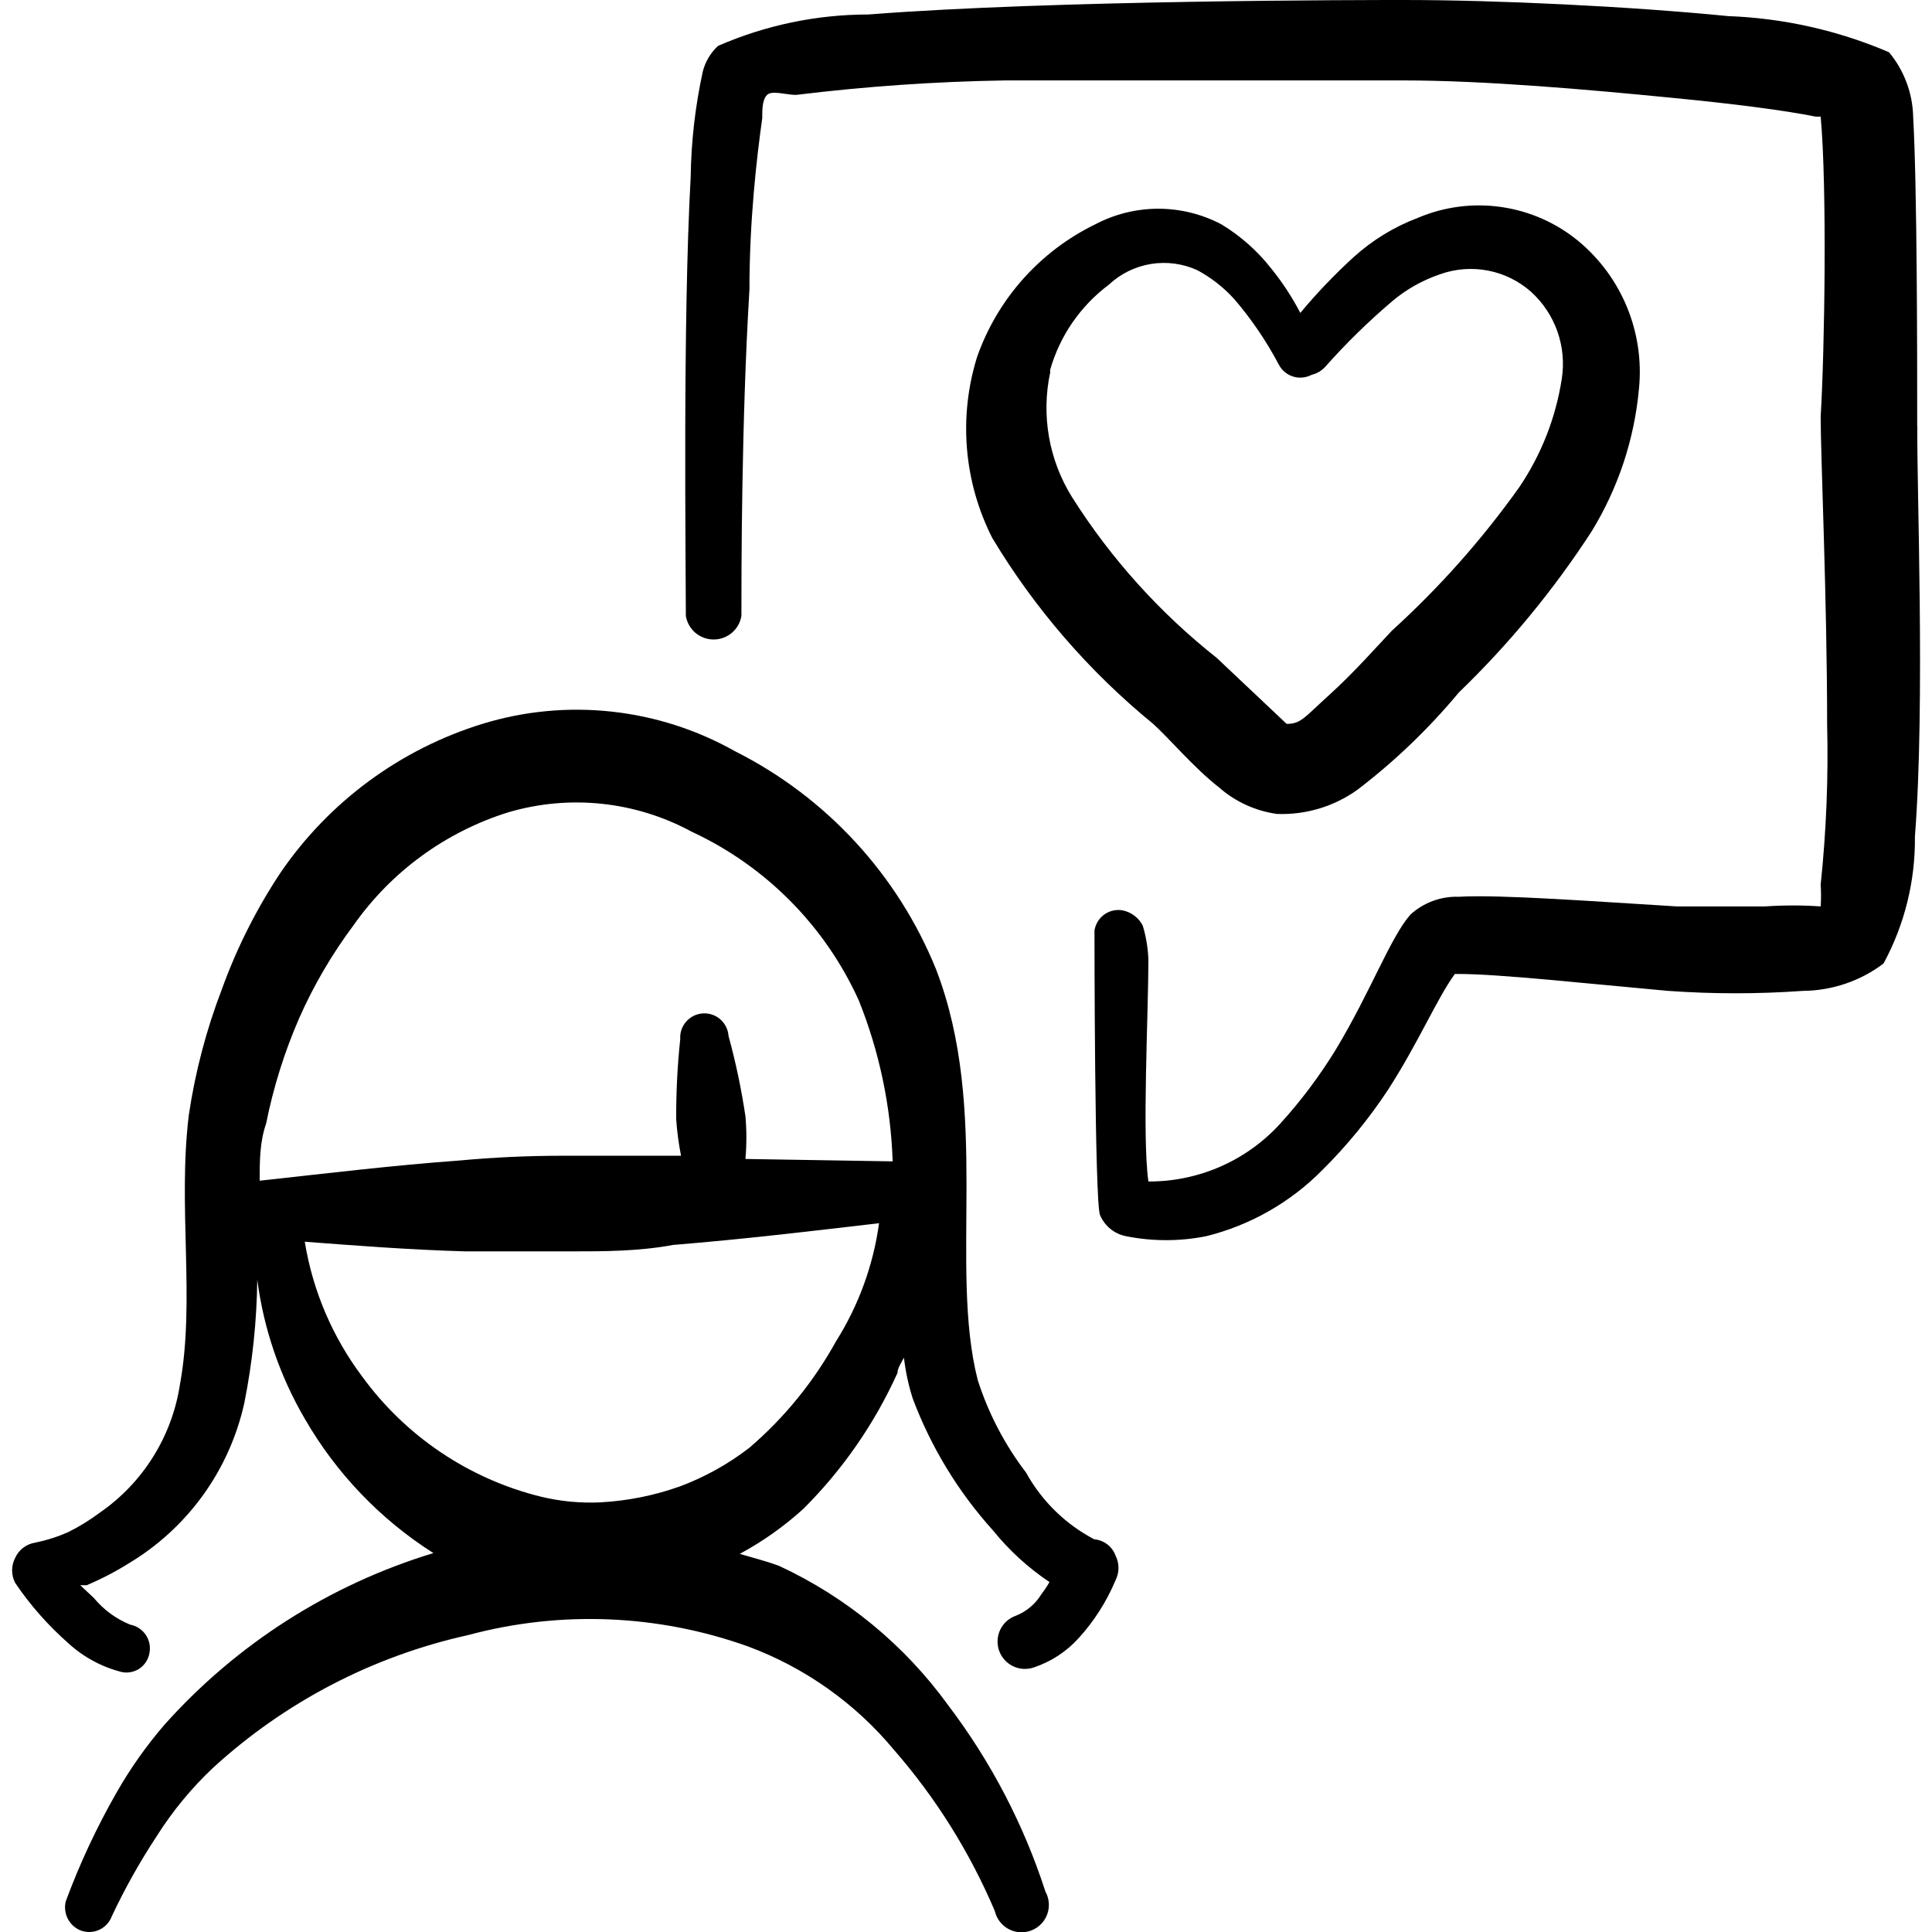
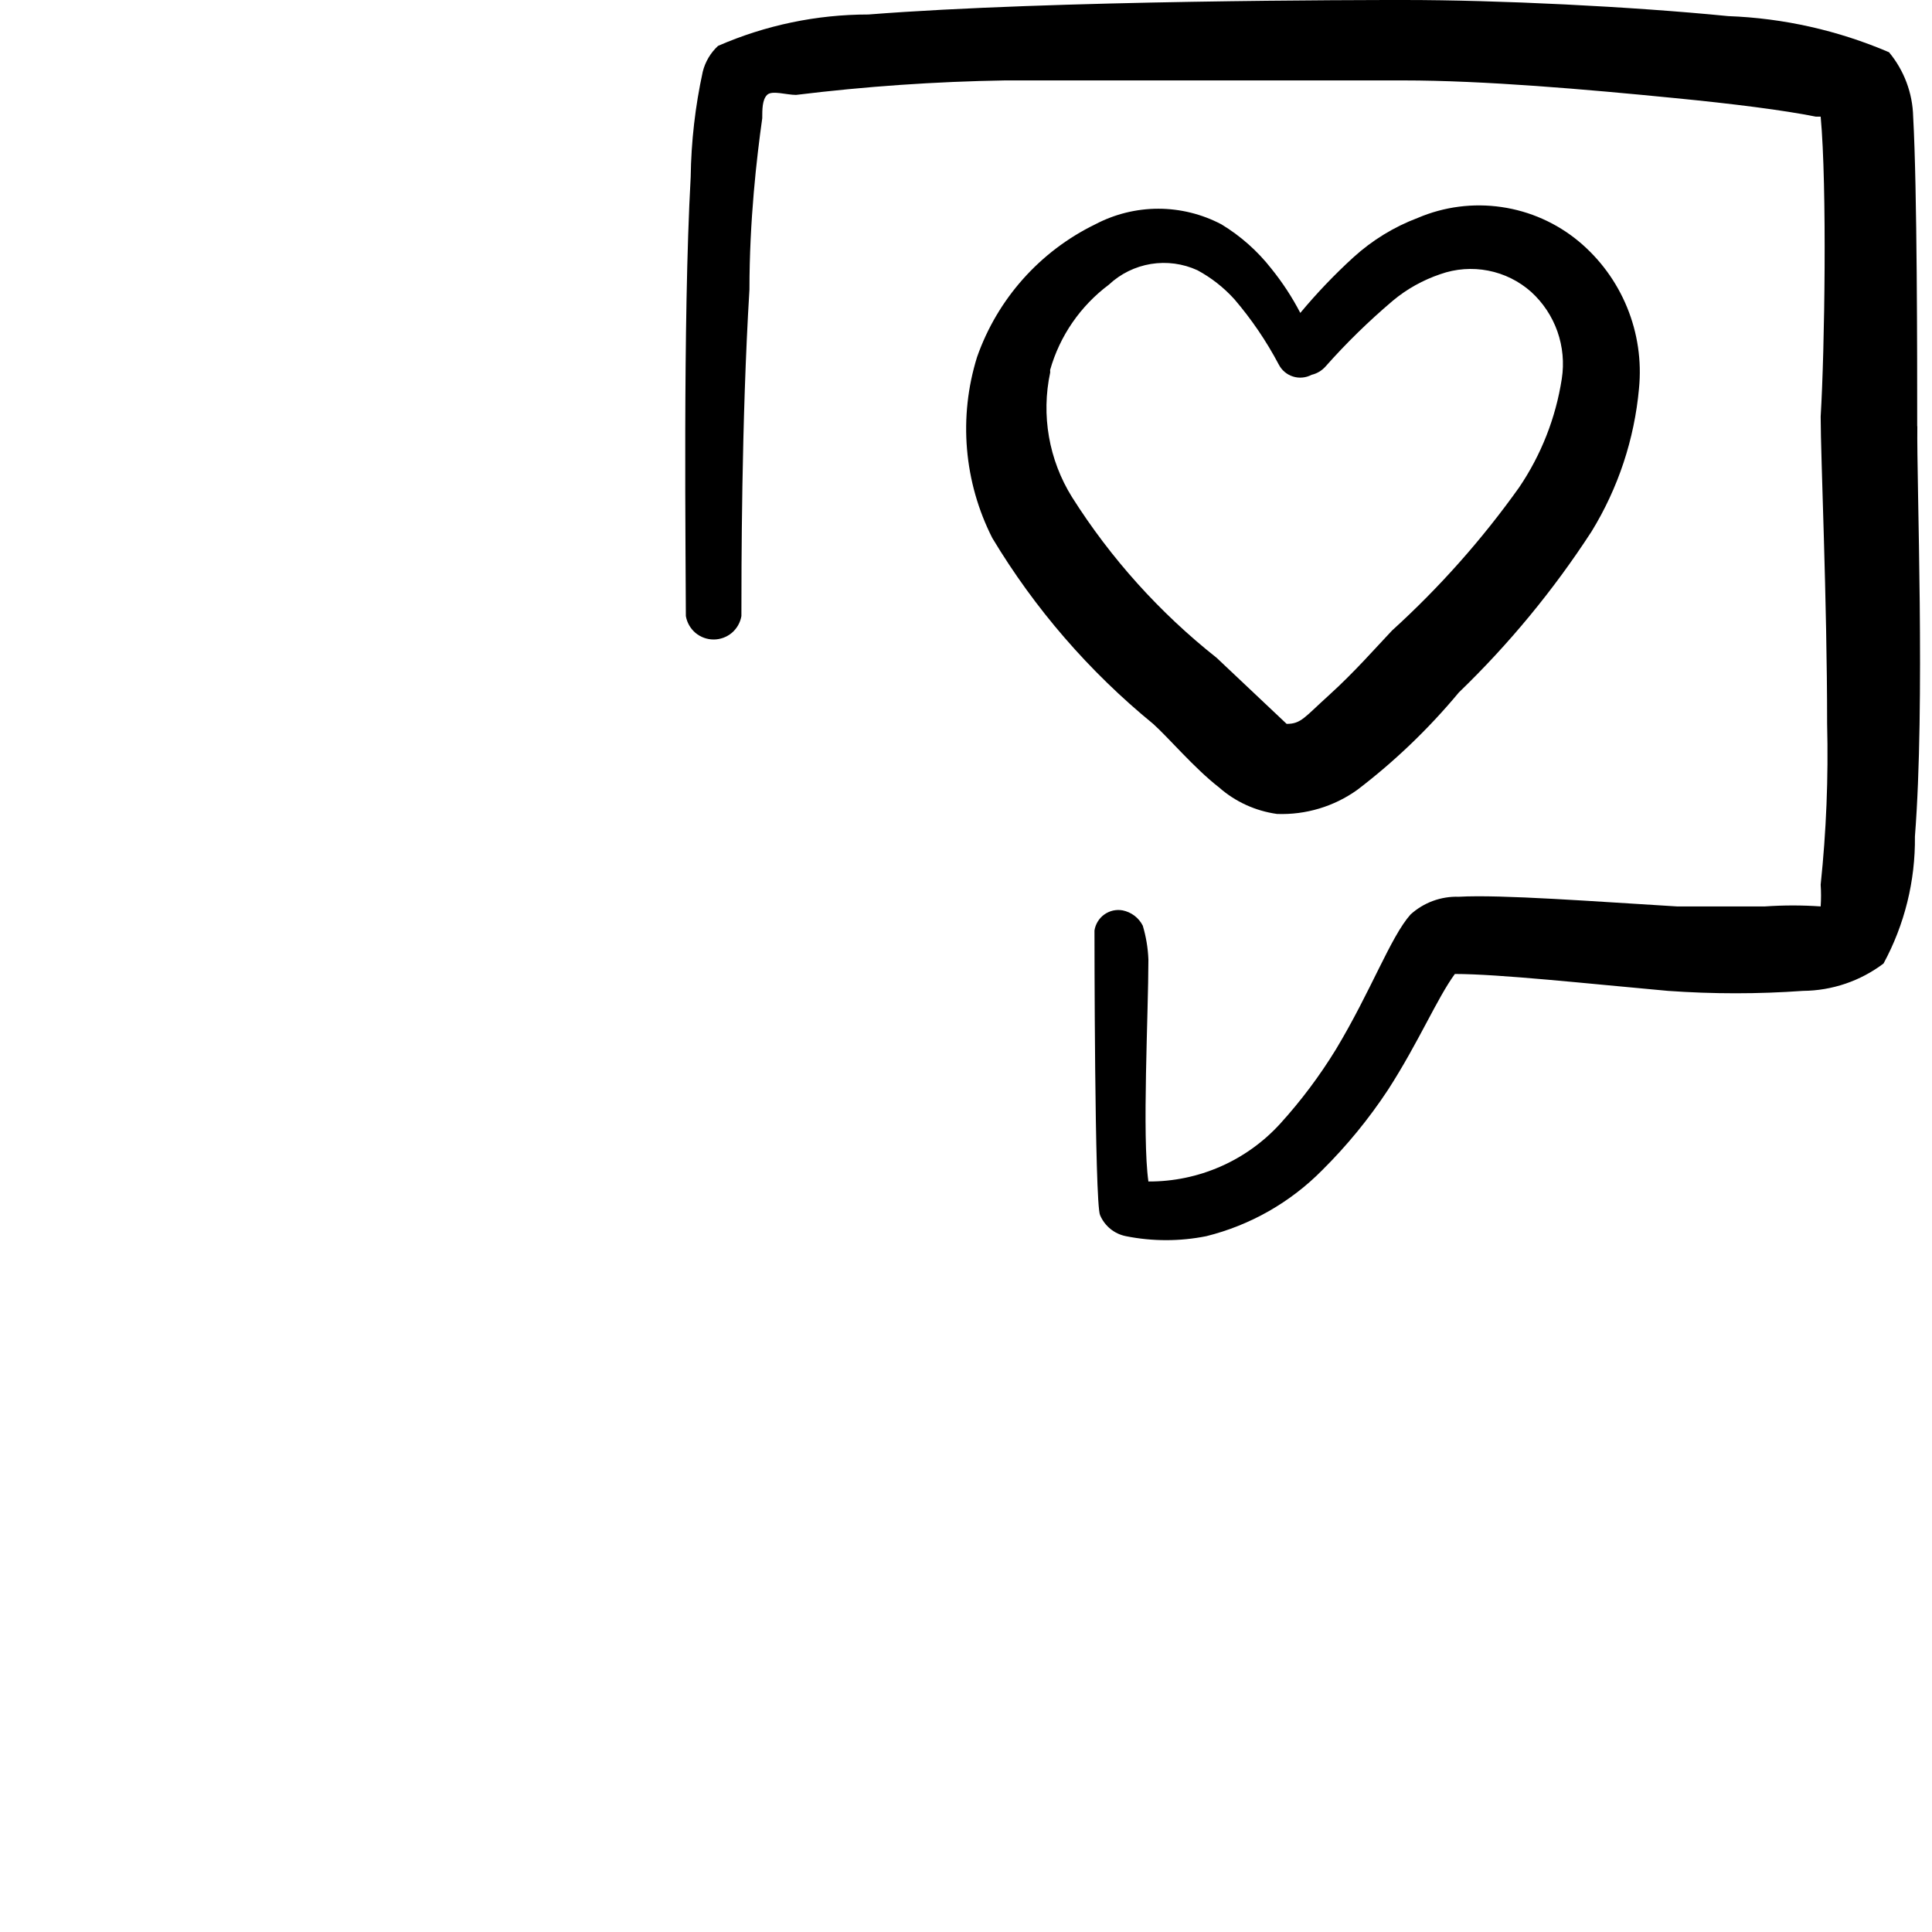
<svg xmlns="http://www.w3.org/2000/svg" width="56" height="56" viewBox="0 0 56 56" fill="none">
  <g clip-path="url(#clip0_1537_1282)">
-     <path d="M31.722 44.62C30.886 44.183 30.197 43.51 29.741 42.684C29.124 41.877 28.651 40.971 28.341 40.005C27.501 36.715 28.714 32.195 27.13 28.091C26.018 25.349 23.947 23.104 21.303 21.774C20.201 21.153 18.983 20.762 17.725 20.626C16.467 20.489 15.194 20.61 13.984 20.981C11.602 21.716 9.539 23.236 8.132 25.293C7.432 26.348 6.86 27.484 6.431 28.674C5.98 29.848 5.659 31.068 5.474 32.312C5.147 34.946 5.661 37.697 5.217 40.122C5.104 40.869 4.839 41.586 4.438 42.227C4.037 42.869 3.509 43.421 2.886 43.85C2.6 44.063 2.296 44.251 1.976 44.41C1.67 44.545 1.35 44.647 1.022 44.714C0.896 44.733 0.776 44.784 0.674 44.861C0.572 44.939 0.491 45.04 0.439 45.157C0.381 45.269 0.351 45.393 0.351 45.519C0.351 45.644 0.381 45.768 0.439 45.88C0.877 46.527 1.391 47.11 1.979 47.628C2.42 48.034 2.959 48.323 3.542 48.468C3.631 48.484 3.722 48.483 3.81 48.463C3.898 48.444 3.982 48.407 4.056 48.355C4.129 48.303 4.192 48.236 4.239 48.159C4.287 48.083 4.319 47.997 4.333 47.908C4.35 47.818 4.349 47.725 4.33 47.635C4.311 47.545 4.274 47.459 4.222 47.383C4.17 47.308 4.104 47.243 4.027 47.193C3.95 47.142 3.863 47.108 3.773 47.091C3.365 46.925 3.004 46.66 2.723 46.321L2.326 45.948H2.513C2.933 45.771 3.337 45.561 3.726 45.318C4.575 44.811 5.31 44.136 5.888 43.334C6.465 42.533 6.872 41.621 7.084 40.656C7.318 39.481 7.443 38.288 7.457 37.091C7.642 38.514 8.111 39.884 8.834 41.123C9.744 42.702 11.023 44.039 12.563 45.017C9.562 45.928 6.868 47.645 4.776 49.982C4.246 50.595 3.777 51.259 3.376 51.963C2.8 52.97 2.309 54.023 1.906 55.111C1.865 55.278 1.885 55.454 1.961 55.608C2.038 55.762 2.168 55.884 2.326 55.951C2.412 55.985 2.504 56.002 2.596 56C2.688 55.998 2.779 55.979 2.864 55.942C2.948 55.905 3.025 55.852 3.089 55.785C3.153 55.719 3.203 55.64 3.236 55.554C3.616 54.745 4.051 53.968 4.543 53.221C5 52.498 5.549 51.83 6.176 51.24C8.259 49.332 10.807 48.006 13.564 47.395C16.238 46.675 19.069 46.789 21.677 47.721C23.33 48.334 24.794 49.371 25.919 50.729C27.132 52.12 28.112 53.692 28.835 55.391C28.86 55.502 28.909 55.606 28.978 55.696C29.047 55.786 29.134 55.861 29.235 55.915C29.335 55.968 29.445 56 29.559 56.007C29.672 56.014 29.786 55.997 29.892 55.956C29.998 55.916 30.094 55.853 30.174 55.772C30.254 55.691 30.315 55.594 30.354 55.487C30.393 55.381 30.409 55.267 30.4 55.154C30.391 55.04 30.358 54.93 30.303 54.831C29.673 52.882 28.718 51.053 27.48 49.422C26.219 47.683 24.535 46.295 22.587 45.39C22.213 45.25 21.84 45.157 21.443 45.04C22.111 44.679 22.725 44.244 23.287 43.734C24.427 42.597 25.351 41.262 26.014 39.795C26.014 39.655 26.131 39.492 26.201 39.352C26.248 39.756 26.333 40.153 26.458 40.542C26.987 41.949 27.778 43.248 28.786 44.364C29.256 44.944 29.801 45.442 30.42 45.857C30.35 45.978 30.272 46.095 30.186 46.207C30.013 46.493 29.751 46.713 29.44 46.835C29.342 46.87 29.252 46.924 29.174 46.994C29.097 47.064 29.035 47.149 28.99 47.243C28.946 47.337 28.921 47.439 28.916 47.543C28.91 47.648 28.926 47.752 28.961 47.85C28.997 47.948 29.051 48.038 29.121 48.115C29.191 48.192 29.276 48.255 29.37 48.299C29.464 48.343 29.566 48.369 29.67 48.374C29.774 48.379 29.878 48.363 29.976 48.328C30.469 48.162 30.91 47.873 31.26 47.488C31.711 46.994 32.074 46.425 32.333 45.808C32.39 45.696 32.42 45.572 32.42 45.446C32.42 45.321 32.39 45.197 32.333 45.085C32.286 44.958 32.204 44.847 32.096 44.764C31.989 44.682 31.861 44.631 31.726 44.618M24.243 38.859C23.597 40.035 22.744 41.086 21.726 41.96C21.117 42.432 20.44 42.809 19.719 43.08C18.97 43.348 18.185 43.506 17.39 43.547C16.818 43.573 16.244 43.518 15.687 43.384C13.595 42.87 11.753 41.63 10.488 39.886C9.631 38.74 9.063 37.404 8.834 35.992C10.351 36.108 11.865 36.225 13.496 36.272H16.506C17.507 36.272 18.508 36.272 19.511 36.085C21.518 35.922 23.499 35.688 25.48 35.455C25.314 36.665 24.892 37.826 24.243 38.862M21.607 33.593C21.643 33.181 21.643 32.768 21.607 32.356C21.49 31.571 21.327 30.794 21.117 30.028C21.104 29.842 21.019 29.669 20.879 29.546C20.739 29.424 20.556 29.362 20.37 29.374C20.184 29.387 20.011 29.472 19.889 29.612C19.766 29.752 19.704 29.935 19.717 30.121C19.635 30.894 19.596 31.672 19.6 32.45C19.625 32.804 19.672 33.154 19.74 33.5H16.315C15.305 33.5 14.303 33.546 13.307 33.639C11.373 33.779 9.462 34.013 7.527 34.223C7.527 33.663 7.527 33.103 7.714 32.566C7.924 31.518 8.244 30.494 8.671 29.514C9.093 28.558 9.627 27.648 10.255 26.808C11.348 25.258 12.921 24.112 14.73 23.546C16.506 23.022 18.418 23.223 20.046 24.106C22.196 25.104 23.917 26.841 24.894 29.001C25.489 30.486 25.821 32.064 25.874 33.663L21.607 33.593Z" fill="black" />
-     <path d="M55.571 12.355C55.571 10.351 55.571 5.479 55.454 3.381C55.438 2.698 55.191 2.04 54.754 1.514C53.278 0.882 51.697 0.526 50.092 0.467C47.273 0.187 43.426 0 40.698 0C39.625 0 30.511 0 25.172 0.42C23.672 0.42 22.188 0.73 20.813 1.33C20.596 1.53 20.442 1.79 20.37 2.077C20.151 3.083 20.034 4.1 20.02 5.129C19.787 9.324 19.88 16.319 19.88 17.857C19.913 18.047 20.011 18.219 20.158 18.344C20.306 18.468 20.492 18.536 20.685 18.536C20.878 18.536 21.064 18.468 21.212 18.344C21.359 18.219 21.457 18.047 21.49 17.857C21.49 16.597 21.49 12.215 21.723 8.393C21.723 6.386 21.933 4.569 22.094 3.428C22.094 3.171 22.094 2.891 22.234 2.751C22.374 2.611 22.794 2.751 23.074 2.751C25.087 2.504 27.107 2.364 29.134 2.331H40.675C43.006 2.331 45.967 2.588 48.554 2.844C50.234 3.008 51.702 3.194 52.633 3.381H52.773C52.96 5.409 52.89 10.141 52.773 12.075C52.773 13.242 52.96 17.39 52.96 20.981C52.999 22.538 52.936 24.092 52.773 25.643C52.787 25.853 52.787 26.063 52.773 26.273C52.237 26.236 51.699 26.236 51.163 26.273H48.603C46.27 26.133 43.498 25.923 42.285 25.993C41.769 25.976 41.267 26.16 40.885 26.507C40.304 27.16 39.744 28.721 38.719 30.422C38.25 31.187 37.713 31.903 37.109 32.569C36.625 33.1 36.035 33.525 35.377 33.813C34.718 34.102 34.006 34.25 33.287 34.246C33.101 32.94 33.287 29.374 33.287 27.811C33.274 27.479 33.219 27.149 33.124 26.831C33.067 26.718 32.984 26.619 32.883 26.542C32.782 26.466 32.665 26.413 32.541 26.388C32.449 26.371 32.354 26.373 32.263 26.393C32.172 26.414 32.085 26.453 32.009 26.507C31.933 26.561 31.869 26.63 31.82 26.71C31.771 26.79 31.738 26.878 31.724 26.971C31.724 26.971 31.724 34.9 31.887 35.224C31.953 35.378 32.055 35.514 32.185 35.62C32.315 35.726 32.469 35.798 32.634 35.831C33.404 35.985 34.197 35.985 34.967 35.831C36.24 35.514 37.401 34.853 38.323 33.92C39.04 33.209 39.677 32.431 40.234 31.586C41.12 30.212 41.657 28.931 42.17 28.231H42.287C43.451 28.231 46.016 28.511 48.347 28.721C49.653 28.814 50.959 28.814 52.262 28.721C53.105 28.714 53.923 28.436 54.595 27.928C55.207 26.798 55.52 25.53 55.505 24.246C55.806 20.398 55.552 13.988 55.575 12.355" fill="black" />
+     <path d="M55.571 12.355C55.571 10.351 55.571 5.479 55.454 3.381C55.438 2.698 55.191 2.04 54.754 1.514C53.278 0.882 51.697 0.526 50.092 0.467C47.273 0.187 43.426 0 40.698 0C39.625 0 30.511 0 25.172 0.42C23.672 0.42 22.188 0.73 20.813 1.33C20.596 1.53 20.442 1.79 20.37 2.077C20.151 3.083 20.034 4.1 20.02 5.129C19.787 9.324 19.88 16.319 19.88 17.857C19.913 18.047 20.011 18.219 20.158 18.344C20.306 18.468 20.492 18.536 20.685 18.536C20.878 18.536 21.064 18.468 21.212 18.344C21.359 18.219 21.457 18.047 21.49 17.857C21.49 16.597 21.49 12.215 21.723 8.393C21.723 6.386 21.933 4.569 22.094 3.428C22.094 3.171 22.094 2.891 22.234 2.751C22.374 2.611 22.794 2.751 23.074 2.751C25.087 2.504 27.107 2.364 29.134 2.331H40.675C43.006 2.331 45.967 2.588 48.554 2.844C50.234 3.008 51.702 3.194 52.633 3.381H52.773C52.96 5.409 52.89 10.141 52.773 12.075C52.773 13.242 52.96 17.39 52.96 20.981C52.999 22.538 52.936 24.092 52.773 25.643C52.787 25.853 52.787 26.063 52.773 26.273C52.237 26.236 51.699 26.236 51.163 26.273H48.603C46.27 26.133 43.498 25.923 42.285 25.993C41.769 25.976 41.267 26.16 40.885 26.507C40.304 27.16 39.744 28.721 38.719 30.422C38.25 31.187 37.713 31.903 37.109 32.569C36.625 33.1 36.035 33.525 35.377 33.813C34.718 34.102 34.006 34.25 33.287 34.246C33.101 32.94 33.287 29.374 33.287 27.811C33.274 27.479 33.219 27.149 33.124 26.831C33.067 26.718 32.984 26.619 32.883 26.542C32.782 26.466 32.665 26.413 32.541 26.388C32.449 26.371 32.354 26.373 32.263 26.393C32.172 26.414 32.085 26.453 32.009 26.507C31.933 26.561 31.869 26.63 31.82 26.71C31.771 26.79 31.738 26.878 31.724 26.971C31.724 26.971 31.724 34.9 31.887 35.224C31.953 35.378 32.055 35.514 32.185 35.62C32.315 35.726 32.469 35.798 32.634 35.831C33.404 35.985 34.197 35.985 34.967 35.831C36.24 35.514 37.401 34.853 38.323 33.92C39.04 33.209 39.677 32.431 40.234 31.586C41.12 30.212 41.657 28.931 42.17 28.231C43.451 28.231 46.016 28.511 48.347 28.721C49.653 28.814 50.959 28.814 52.262 28.721C53.105 28.714 53.923 28.436 54.595 27.928C55.207 26.798 55.52 25.53 55.505 24.246C55.806 20.398 55.552 13.988 55.575 12.355" fill="black" />
    <path d="M33.425 20.982C33.868 21.378 34.615 22.265 35.336 22.825C35.807 23.24 36.391 23.506 37.016 23.593C37.847 23.623 38.668 23.378 39.345 22.892C40.427 22.067 41.414 21.119 42.285 20.072C43.739 18.669 45.029 17.105 46.13 15.409C46.903 14.151 47.374 12.731 47.507 11.261C47.586 10.461 47.467 9.653 47.162 8.909C46.857 8.165 46.375 7.507 45.757 6.993C45.117 6.463 44.343 6.12 43.521 6.001C42.698 5.881 41.859 5.99 41.095 6.316C40.406 6.576 39.773 6.964 39.228 7.46C38.679 7.961 38.166 8.499 37.69 9.07C37.454 8.615 37.172 8.185 36.85 7.786C36.45 7.275 35.96 6.84 35.404 6.503C34.84 6.206 34.212 6.05 33.574 6.05C32.937 6.05 32.309 6.206 31.745 6.503C30.141 7.284 28.91 8.667 28.32 10.351C27.779 12.09 27.938 13.972 28.763 15.596C29.995 17.646 31.573 19.468 33.425 20.982ZM30.438 10.724C30.718 9.735 31.318 8.867 32.142 8.251C32.48 7.934 32.904 7.726 33.361 7.651C33.819 7.577 34.287 7.64 34.708 7.833C35.113 8.052 35.47 8.332 35.779 8.673C36.277 9.255 36.705 9.884 37.063 10.561C37.105 10.644 37.163 10.718 37.234 10.779C37.305 10.839 37.387 10.885 37.476 10.913C37.565 10.942 37.659 10.952 37.752 10.943C37.844 10.935 37.935 10.908 38.017 10.864C38.17 10.829 38.308 10.747 38.414 10.631C39.02 9.946 39.673 9.309 40.371 8.717C40.777 8.377 41.244 8.118 41.748 7.947C42.193 7.789 42.672 7.754 43.135 7.844C43.599 7.934 44.029 8.147 44.382 8.461C44.727 8.775 44.988 9.17 45.143 9.609C45.297 10.049 45.341 10.52 45.269 10.981C45.095 12.109 44.673 13.184 44.032 14.129C42.957 15.638 41.722 17.029 40.348 18.277C39.905 18.744 39.251 19.491 38.528 20.144C37.807 20.795 37.714 20.982 37.294 20.982L35.266 19.068C33.615 17.762 32.196 16.186 31.071 14.406C30.401 13.329 30.175 12.034 30.441 10.794L30.438 10.724Z" fill="black" />
  </g>
  <defs>
    <clipPath id="clip0_1537_1282">
      <rect width="56" height="56" fill="white" />
    </clipPath>
  </defs>
</svg>